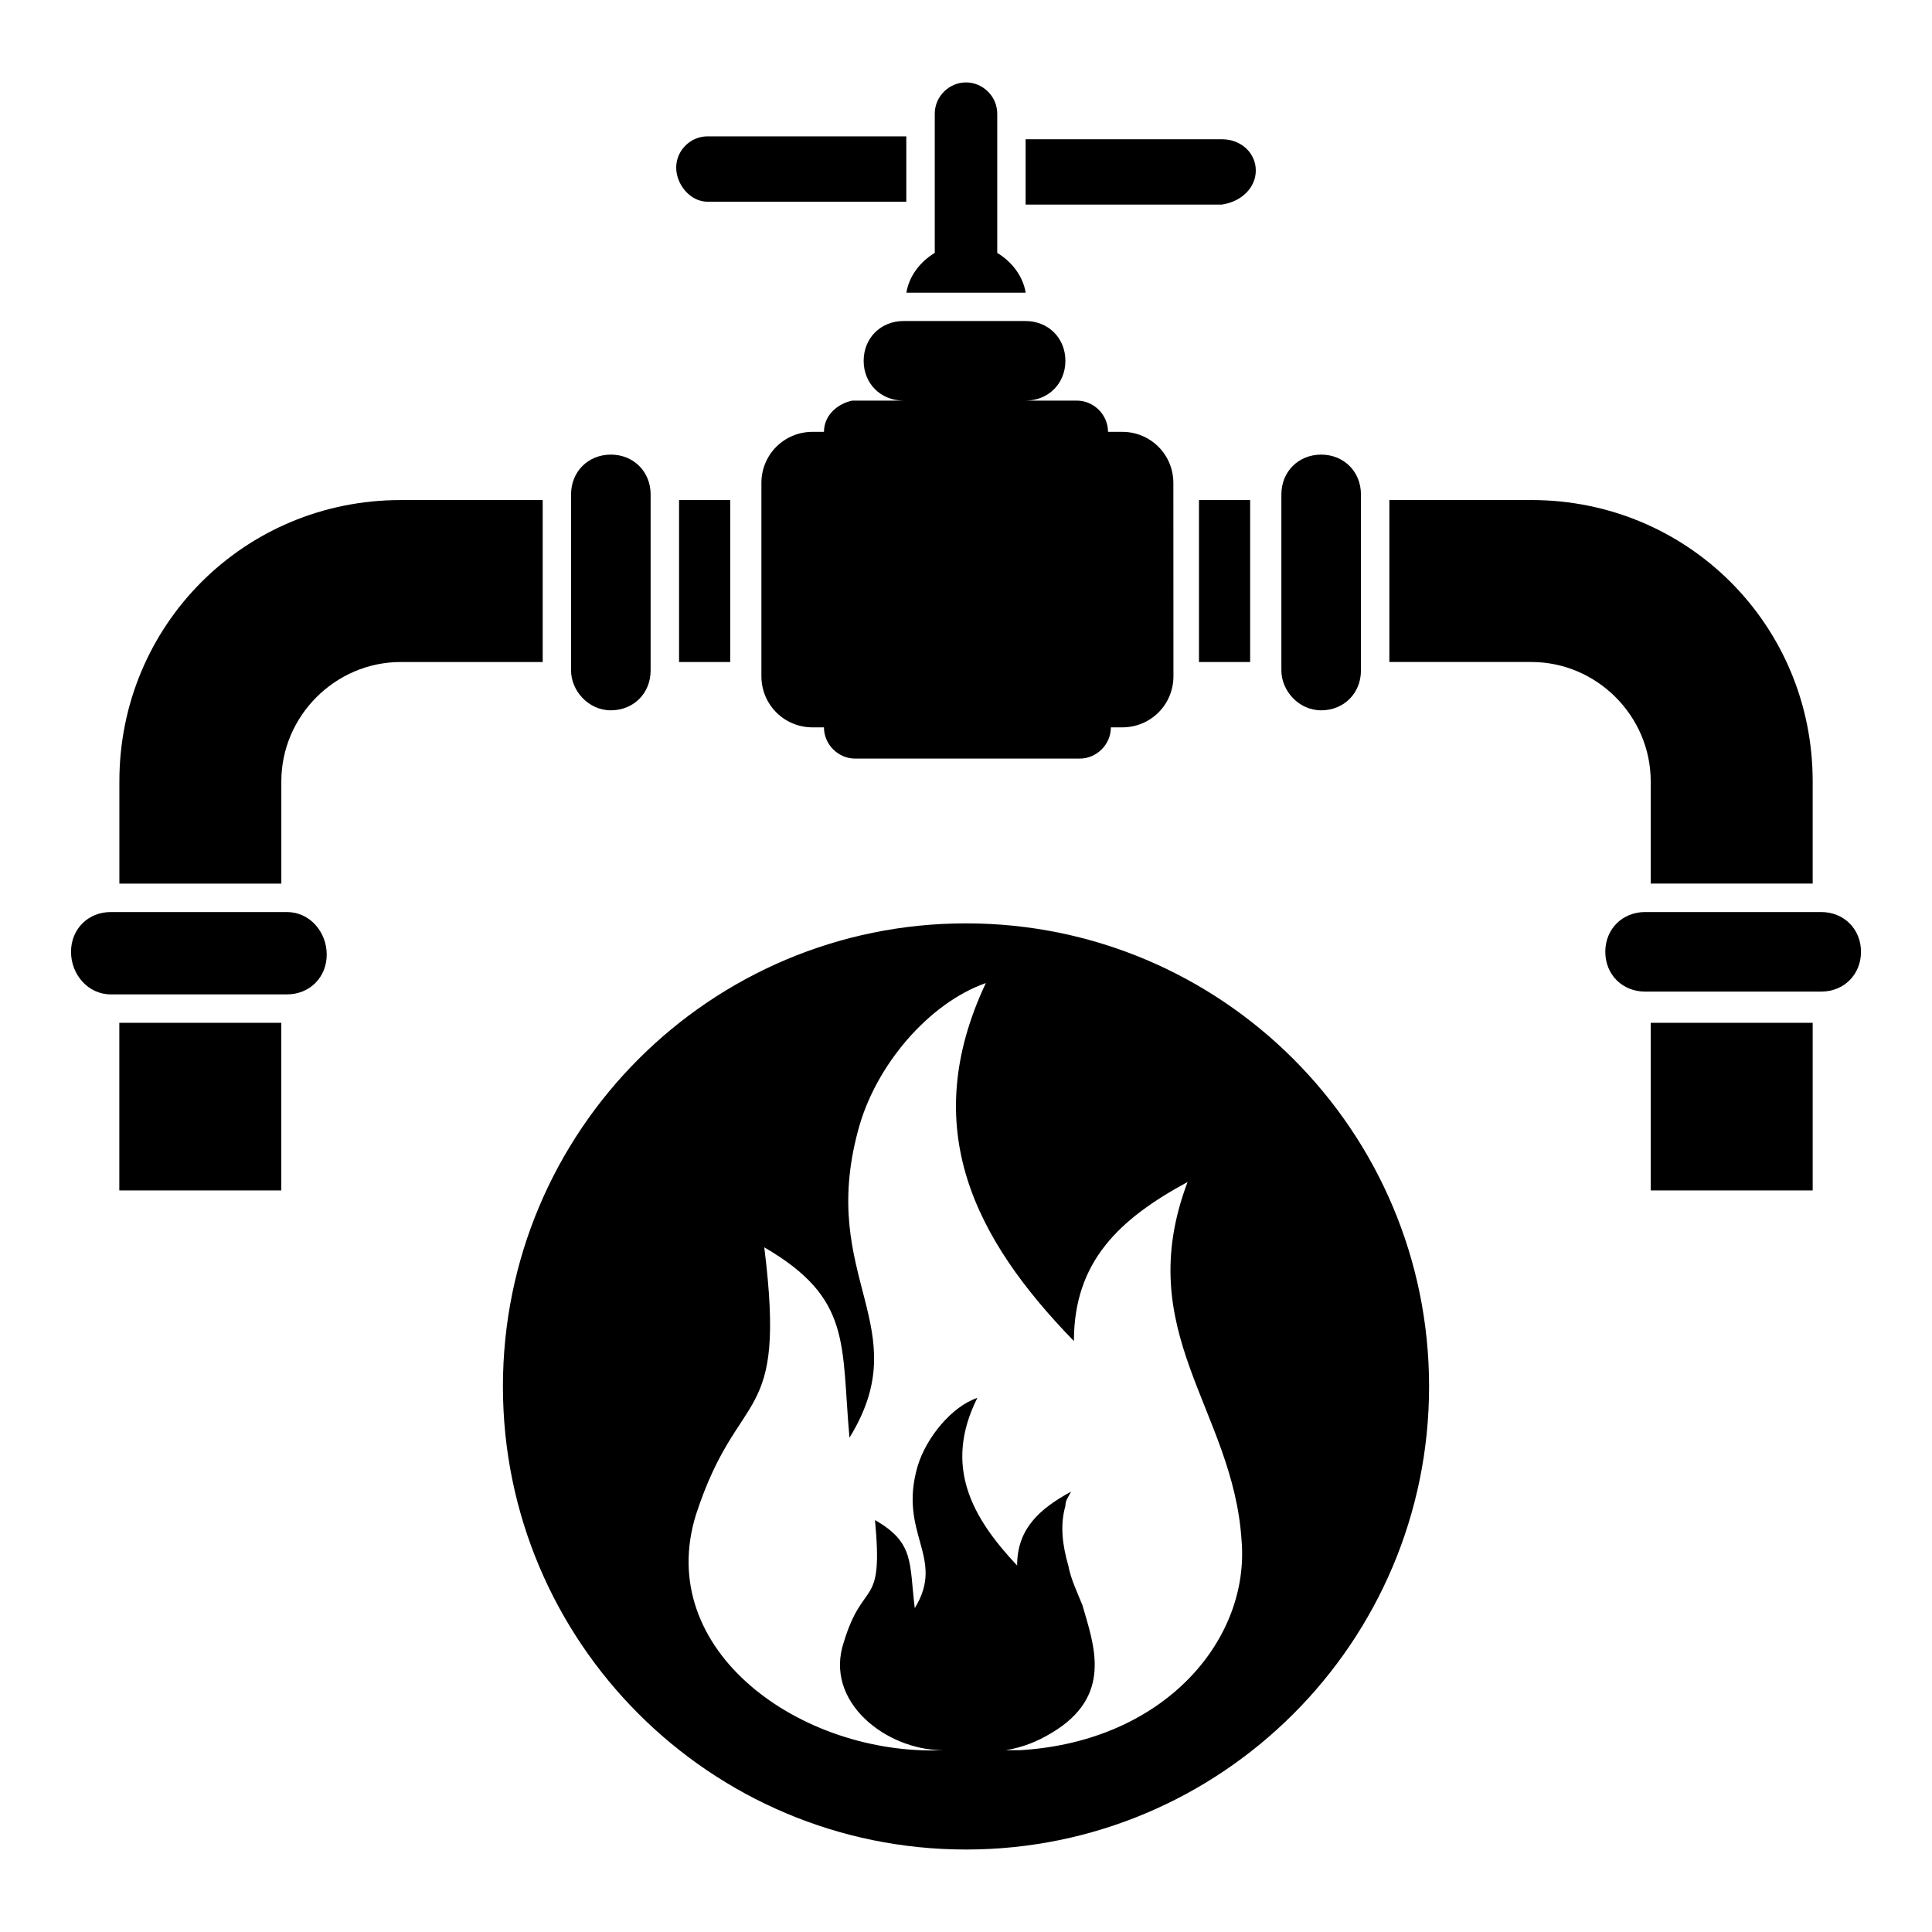
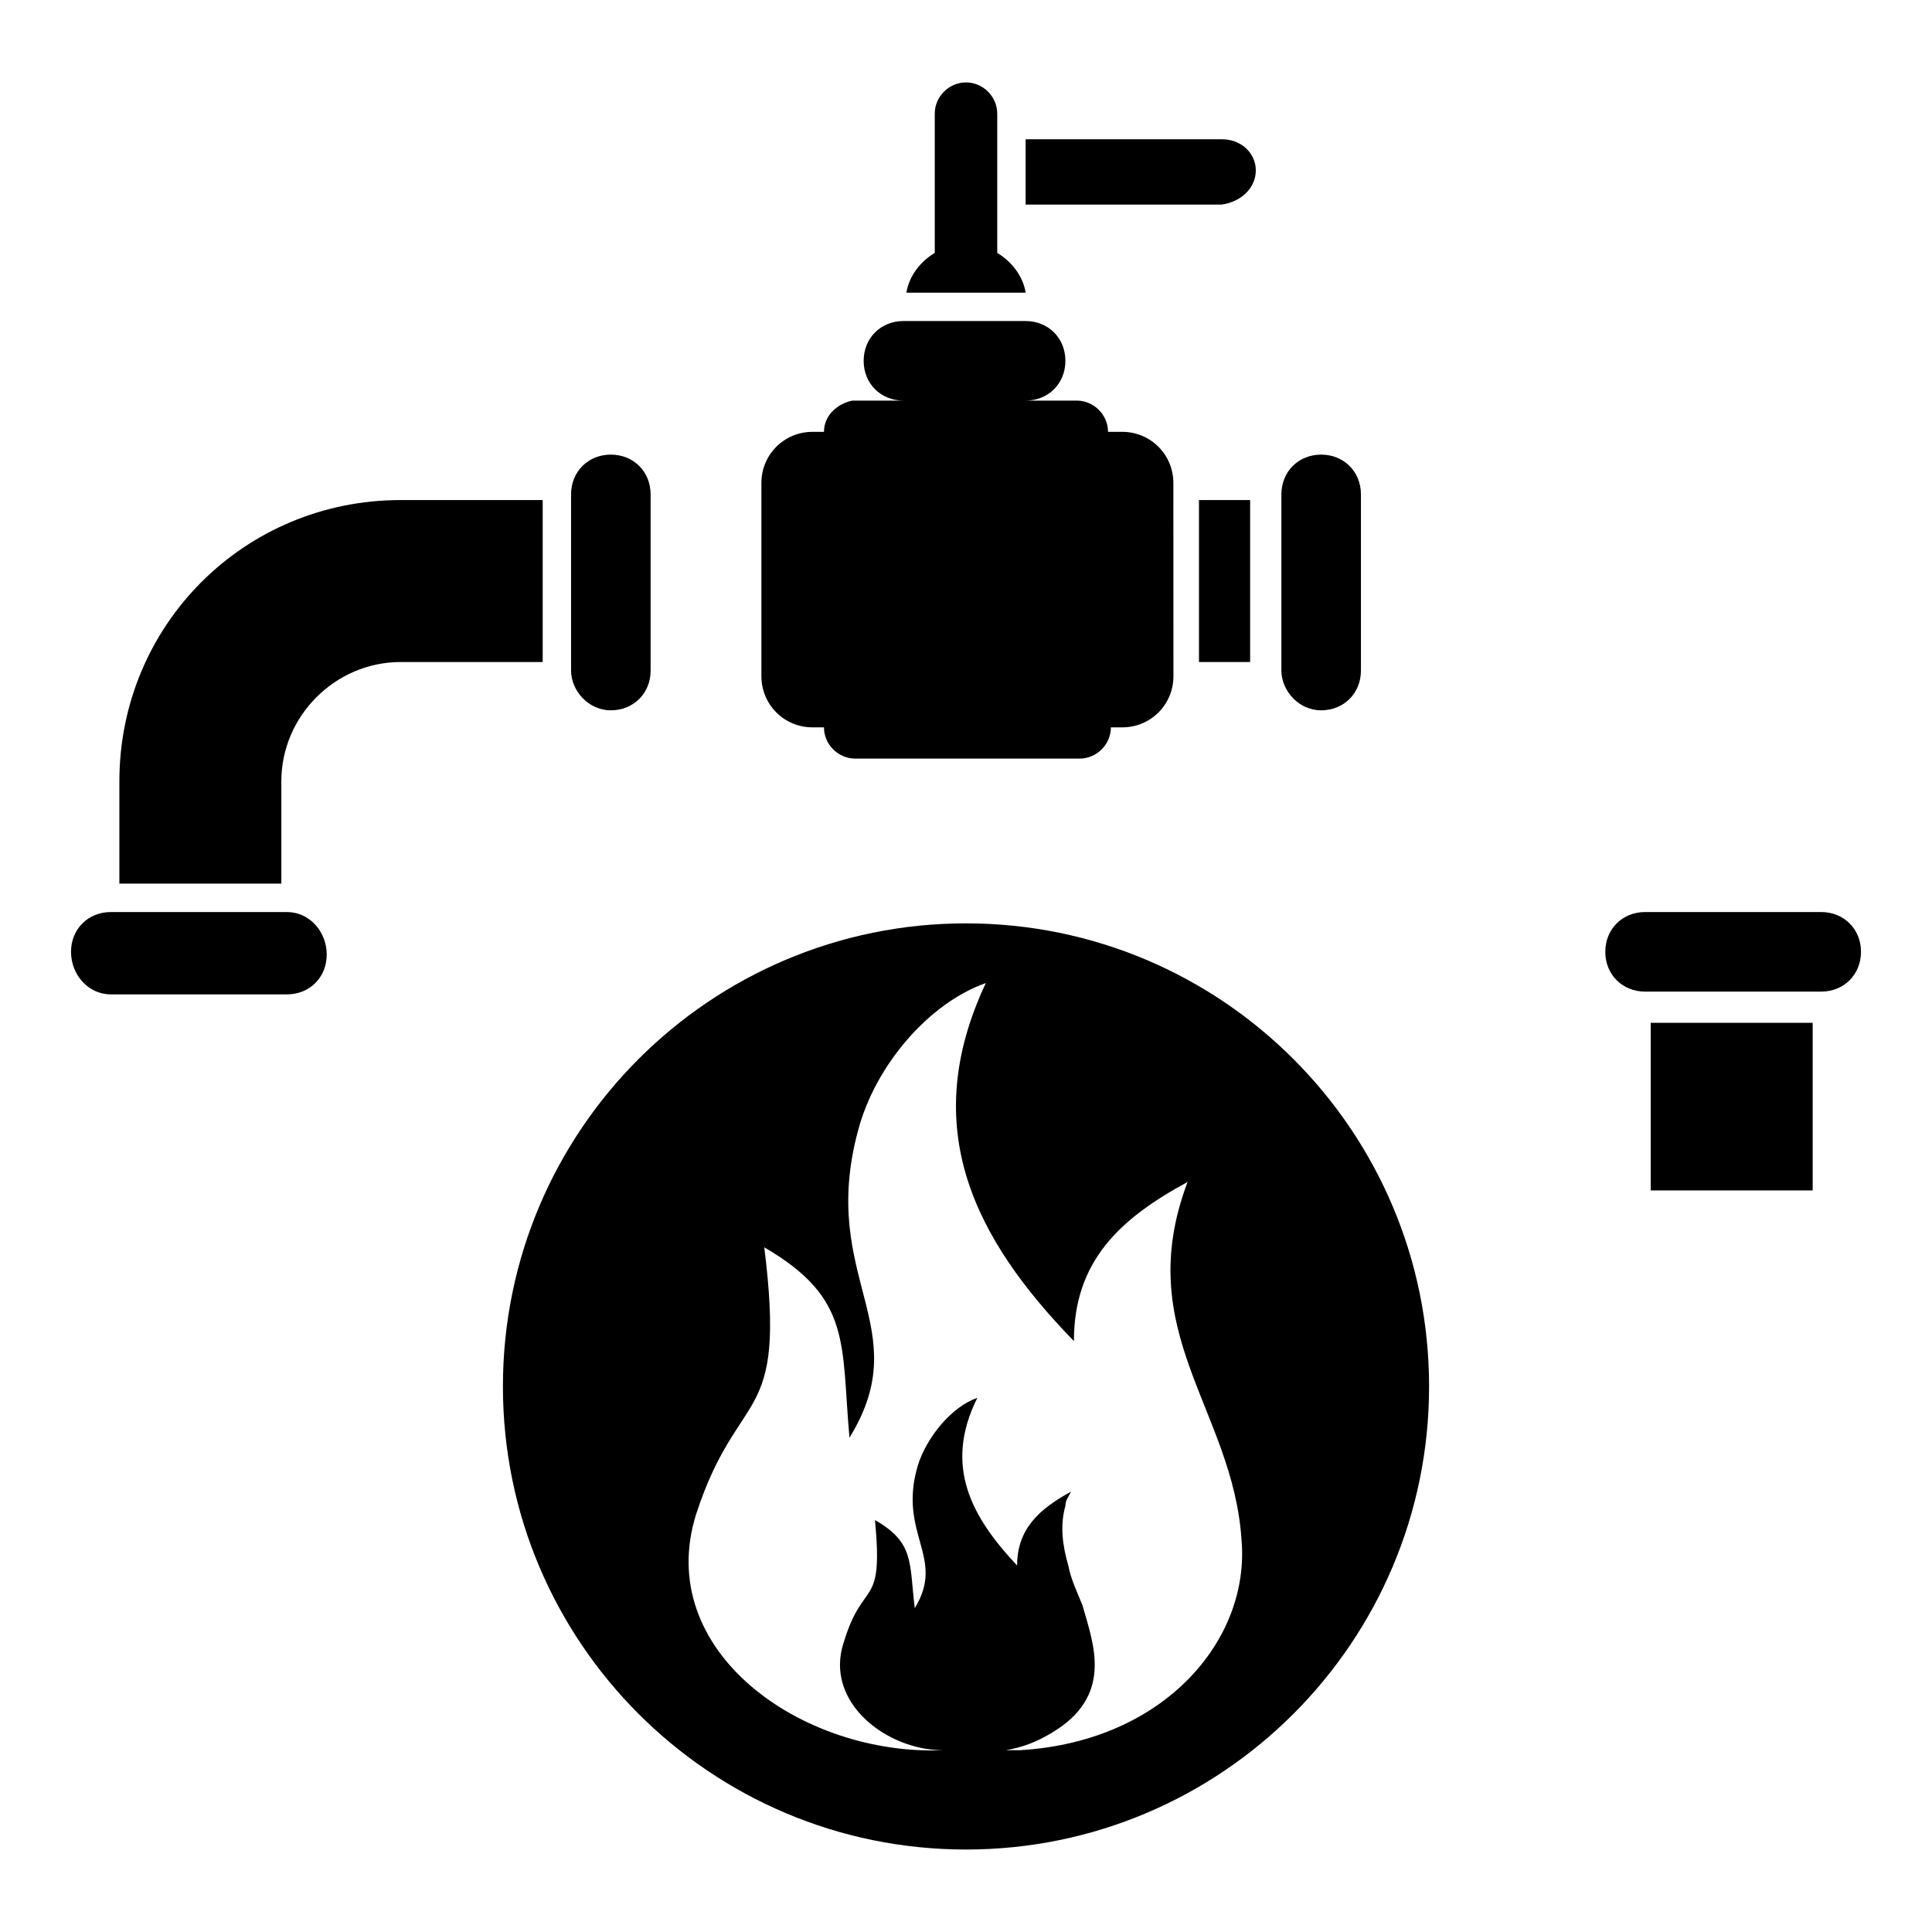
<svg xmlns="http://www.w3.org/2000/svg" height="100pt" version="1.1" viewBox="0 0 100 100" width="100pt">
  <g>
-     <path d="m6.176 52.941h8.383v8.676h-8.383z" />
    <path d="m28.09 25.883h-7.352c-8.09 0-14.559 6.469-14.559 14.559v5.293h8.383v-5.293c0-3.383 2.793-6.176 6.176-6.176h7.352z" />
-     <path d="m35.148 25.883h2.648v8.383h-2.648z" />
    <path d="m62.059 25.883h2.648v8.383h-2.648z" />
    <path d="m42.648 22.352h-0.59c-1.469 0-2.648 1.176-2.648 2.648v10c0 1.469 1.176 2.648 2.648 2.648h0.59c0 0.883 0.734 1.617 1.617 1.617h11.617c0.883 0 1.617-0.734 1.617-1.617h0.59c1.469 0 2.648-1.176 2.648-2.648l-0.004-10c0-1.469-1.176-2.648-2.648-2.648h-0.734c0-0.883-0.734-1.617-1.617-1.617h-2.648c1.176 0 2.059-0.883 2.059-2.059s-0.883-2.059-2.059-2.059h-6.324c-1.176 0-2.059 0.883-2.059 2.059s0.883 2.059 2.059 2.059h-2.644c-0.734 0.148-1.469 0.734-1.469 1.617z" />
    <path d="m51.617 13.09v-7.207c0-0.883-0.734-1.617-1.617-1.617s-1.617 0.734-1.617 1.617v7.207c-0.734 0.441-1.324 1.176-1.469 2.059h6.176c-0.148-0.883-0.738-1.617-1.473-2.059z" />
-     <path d="m36.617 10.441h10.293v-3.383h-10.293c-0.883 0-1.617 0.734-1.617 1.617 0 0.883 0.734 1.766 1.617 1.766z" />
    <path d="m65 8.824c0-0.883-0.734-1.617-1.766-1.617h-10.148v3.383h10.148c1.031-0.148 1.766-0.883 1.766-1.766z" />
-     <path d="m85.441 40.441v5.293h8.383v-5.293c0-8.09-6.469-14.559-14.559-14.559h-7.352v8.383h7.352c3.383 0 6.176 2.793 6.176 6.176z" />
    <path d="m85.441 52.941h8.383v8.676h-8.383z" />
    <path d="m94.266 47.207h-9.117c-1.176 0-2.059 0.883-2.059 2.059s0.883 2.059 2.059 2.059h9.117c1.176 0 2.059-0.883 2.059-2.059s-0.883-2.059-2.059-2.059z" />
    <path d="m14.852 47.207h-9.117c-1.176 0-2.059 0.883-2.059 2.059s0.883 2.203 2.059 2.203h9.117c1.176 0 2.059-0.883 2.059-2.059 0-1.176-0.879-2.203-2.059-2.203z" />
    <path d="m31.617 36.766c1.176 0 2.059-0.883 2.059-2.059v-9.117c0-1.176-0.883-2.059-2.059-2.059-1.176 0-2.059 0.883-2.059 2.059v9.117c0 1.027 0.883 2.059 2.059 2.059z" />
    <path d="m68.383 36.766c1.176 0 2.059-0.883 2.059-2.059v-9.117c0-1.176-0.883-2.059-2.059-2.059-1.176 0-2.059 0.883-2.059 2.059v9.117c0 1.027 0.883 2.059 2.059 2.059z" />
    <path d="m50 47.793c-13.234 0-23.969 10.734-23.969 23.969s10.734 23.969 23.969 23.969 23.969-10.734 23.969-23.969c0-13.23-10.734-23.969-23.969-23.969zm2.793 42.797h-0.734c0.883-0.148 1.617-0.441 2.352-0.883 3.234-1.91 2.207-4.559 1.617-6.617-0.293-0.734-0.59-1.324-0.734-2.059-0.293-1.031-0.441-2.059-0.148-3.09 0-0.293 0.148-0.441 0.293-0.734-1.617 0.883-2.793 1.91-2.793 3.824-2.352-2.5-3.824-5.148-2.059-8.676-1.324 0.441-2.648 2.059-3.09 3.531-1.031 3.531 1.469 4.707-0.148 7.352-0.293-2.352 0-3.383-2.059-4.559 0.441 4.707-0.59 2.941-1.617 6.324-1.031 3.09 2.207 5.59 5.148 5.59-7.352 0.293-15-5.148-12.793-12.207 2.207-6.766 4.707-4.41 3.531-13.824 4.559 2.648 3.969 5 4.41 9.852 3.531-5.734-1.617-8.234 0.441-15.883 0.883-3.383 3.676-6.617 6.617-7.648-3.531 7.5-0.59 13.234 4.559 18.531 0-4.117 2.352-6.324 5.883-8.234-2.941 7.793 2.352 11.766 2.793 18.531 0.445 5.141-3.969 10.438-11.469 10.879z" />
  </g>
</svg>